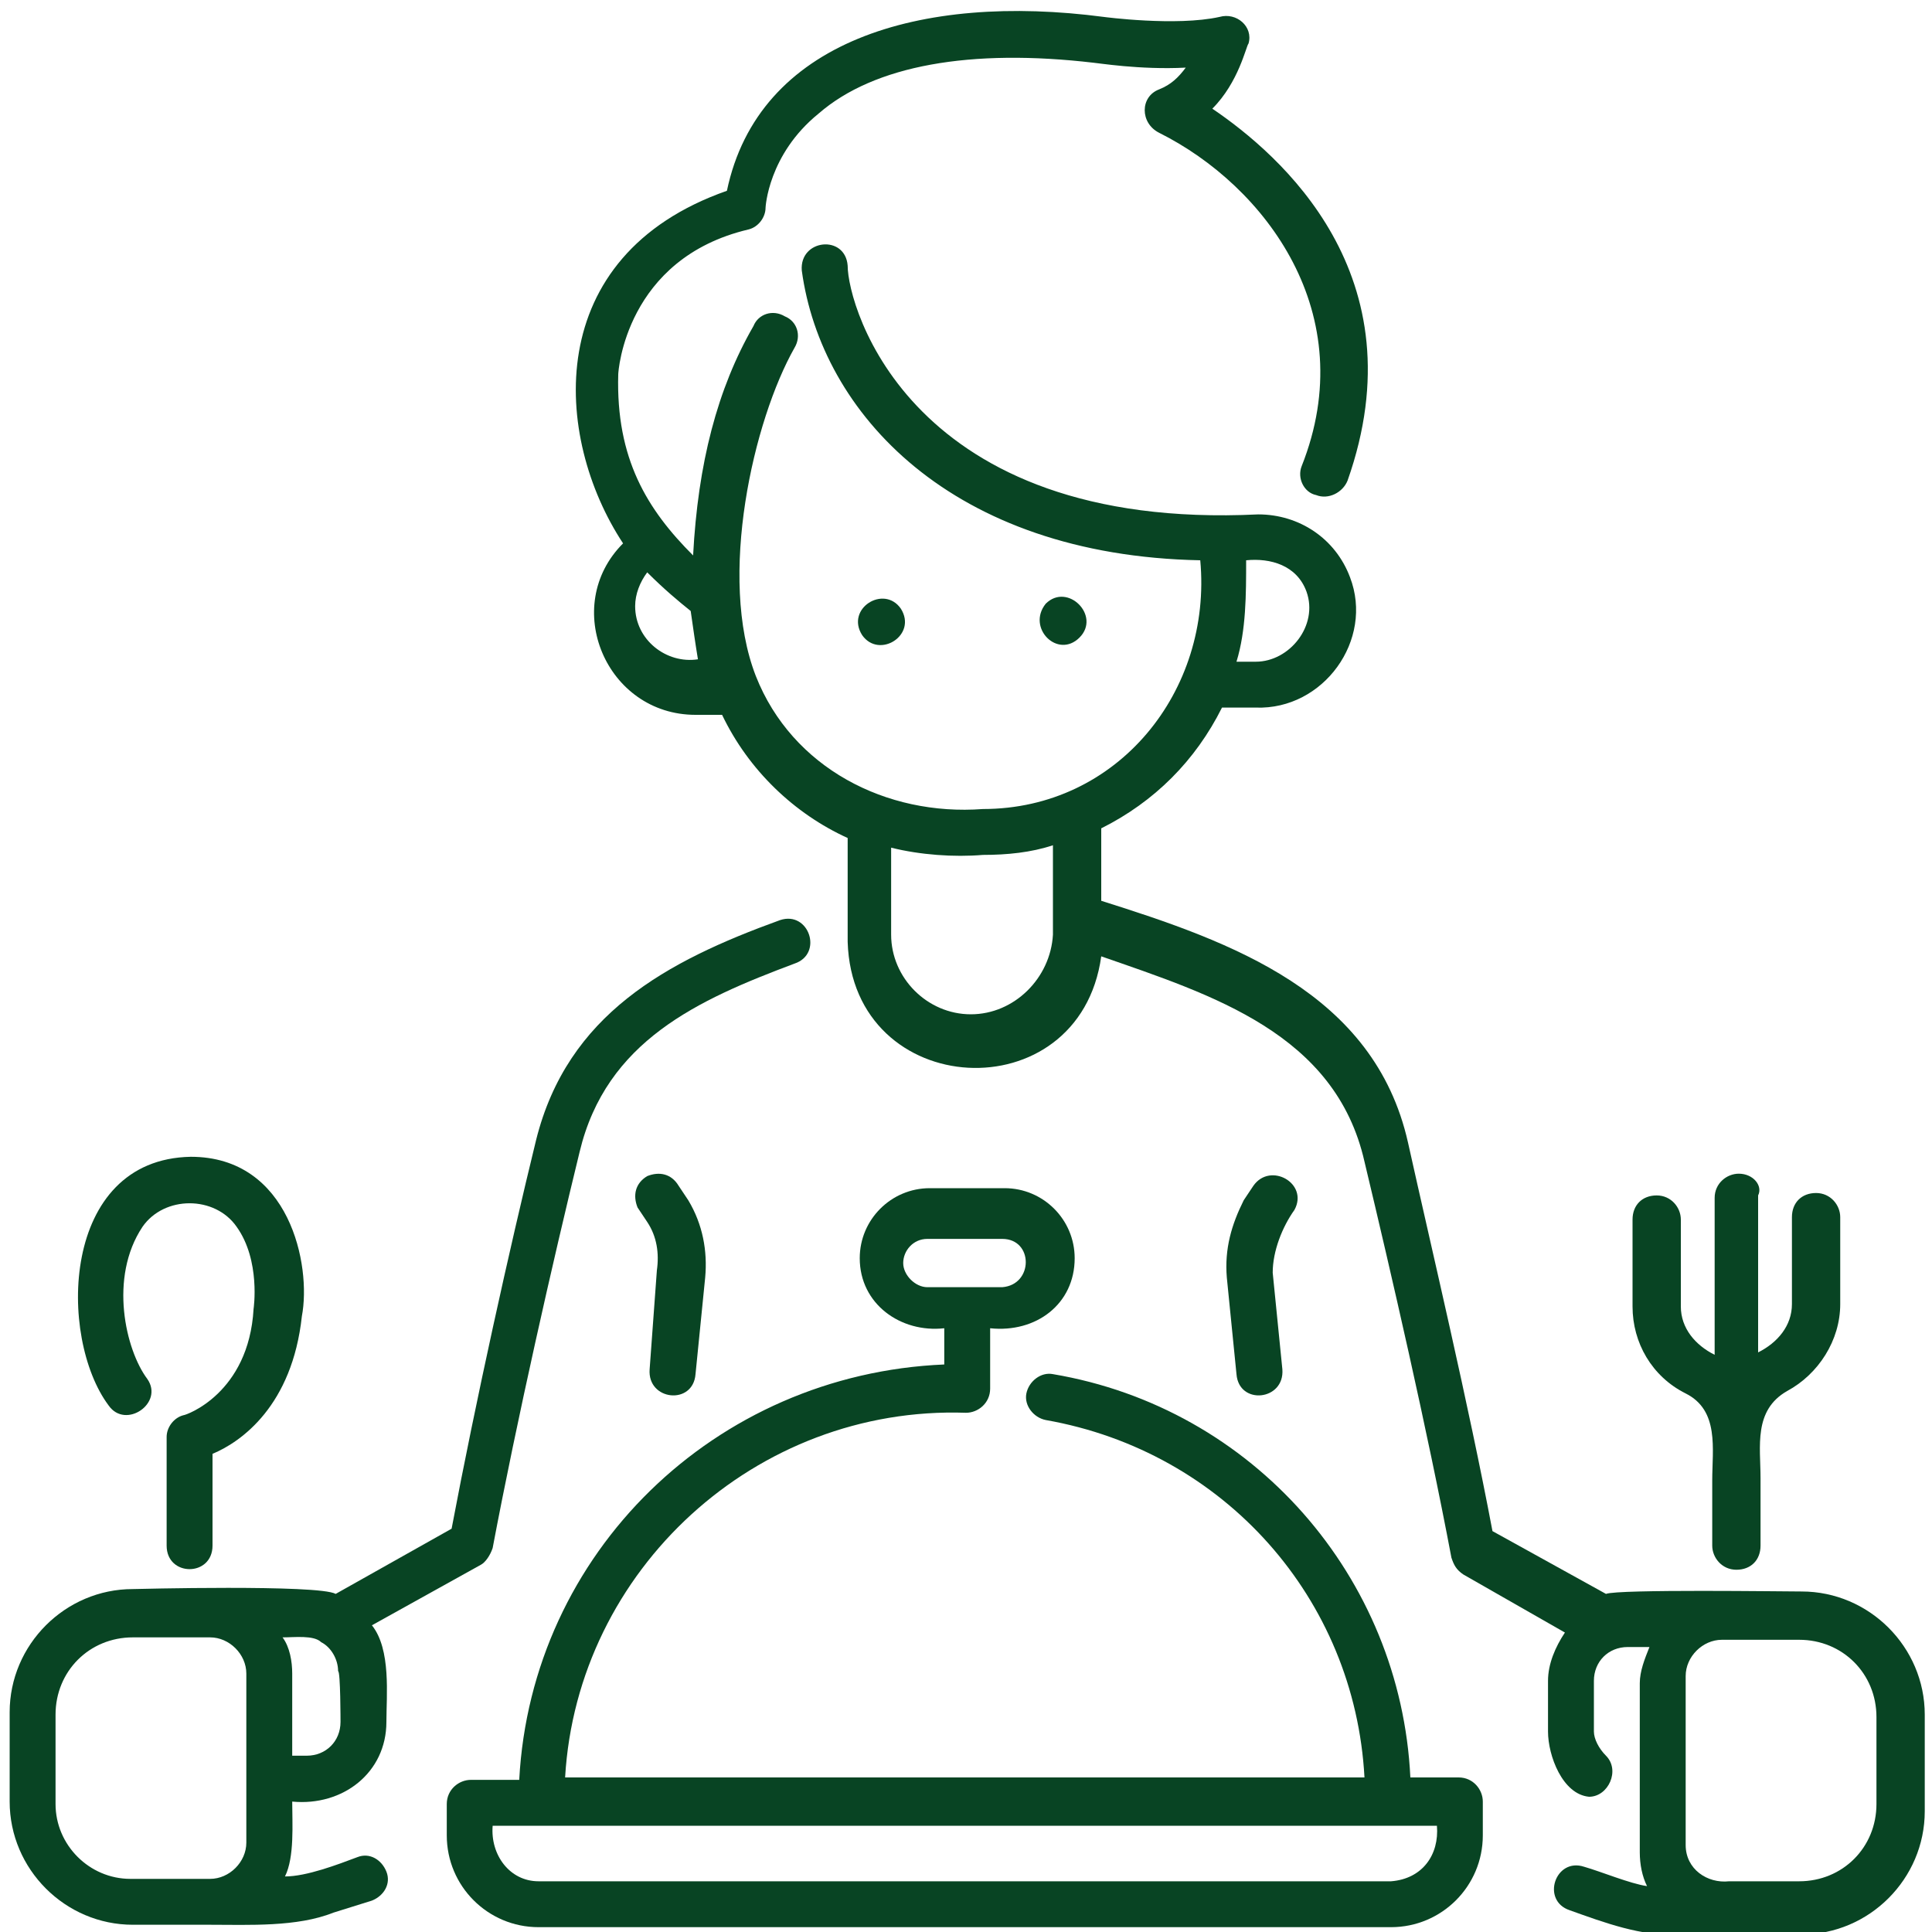
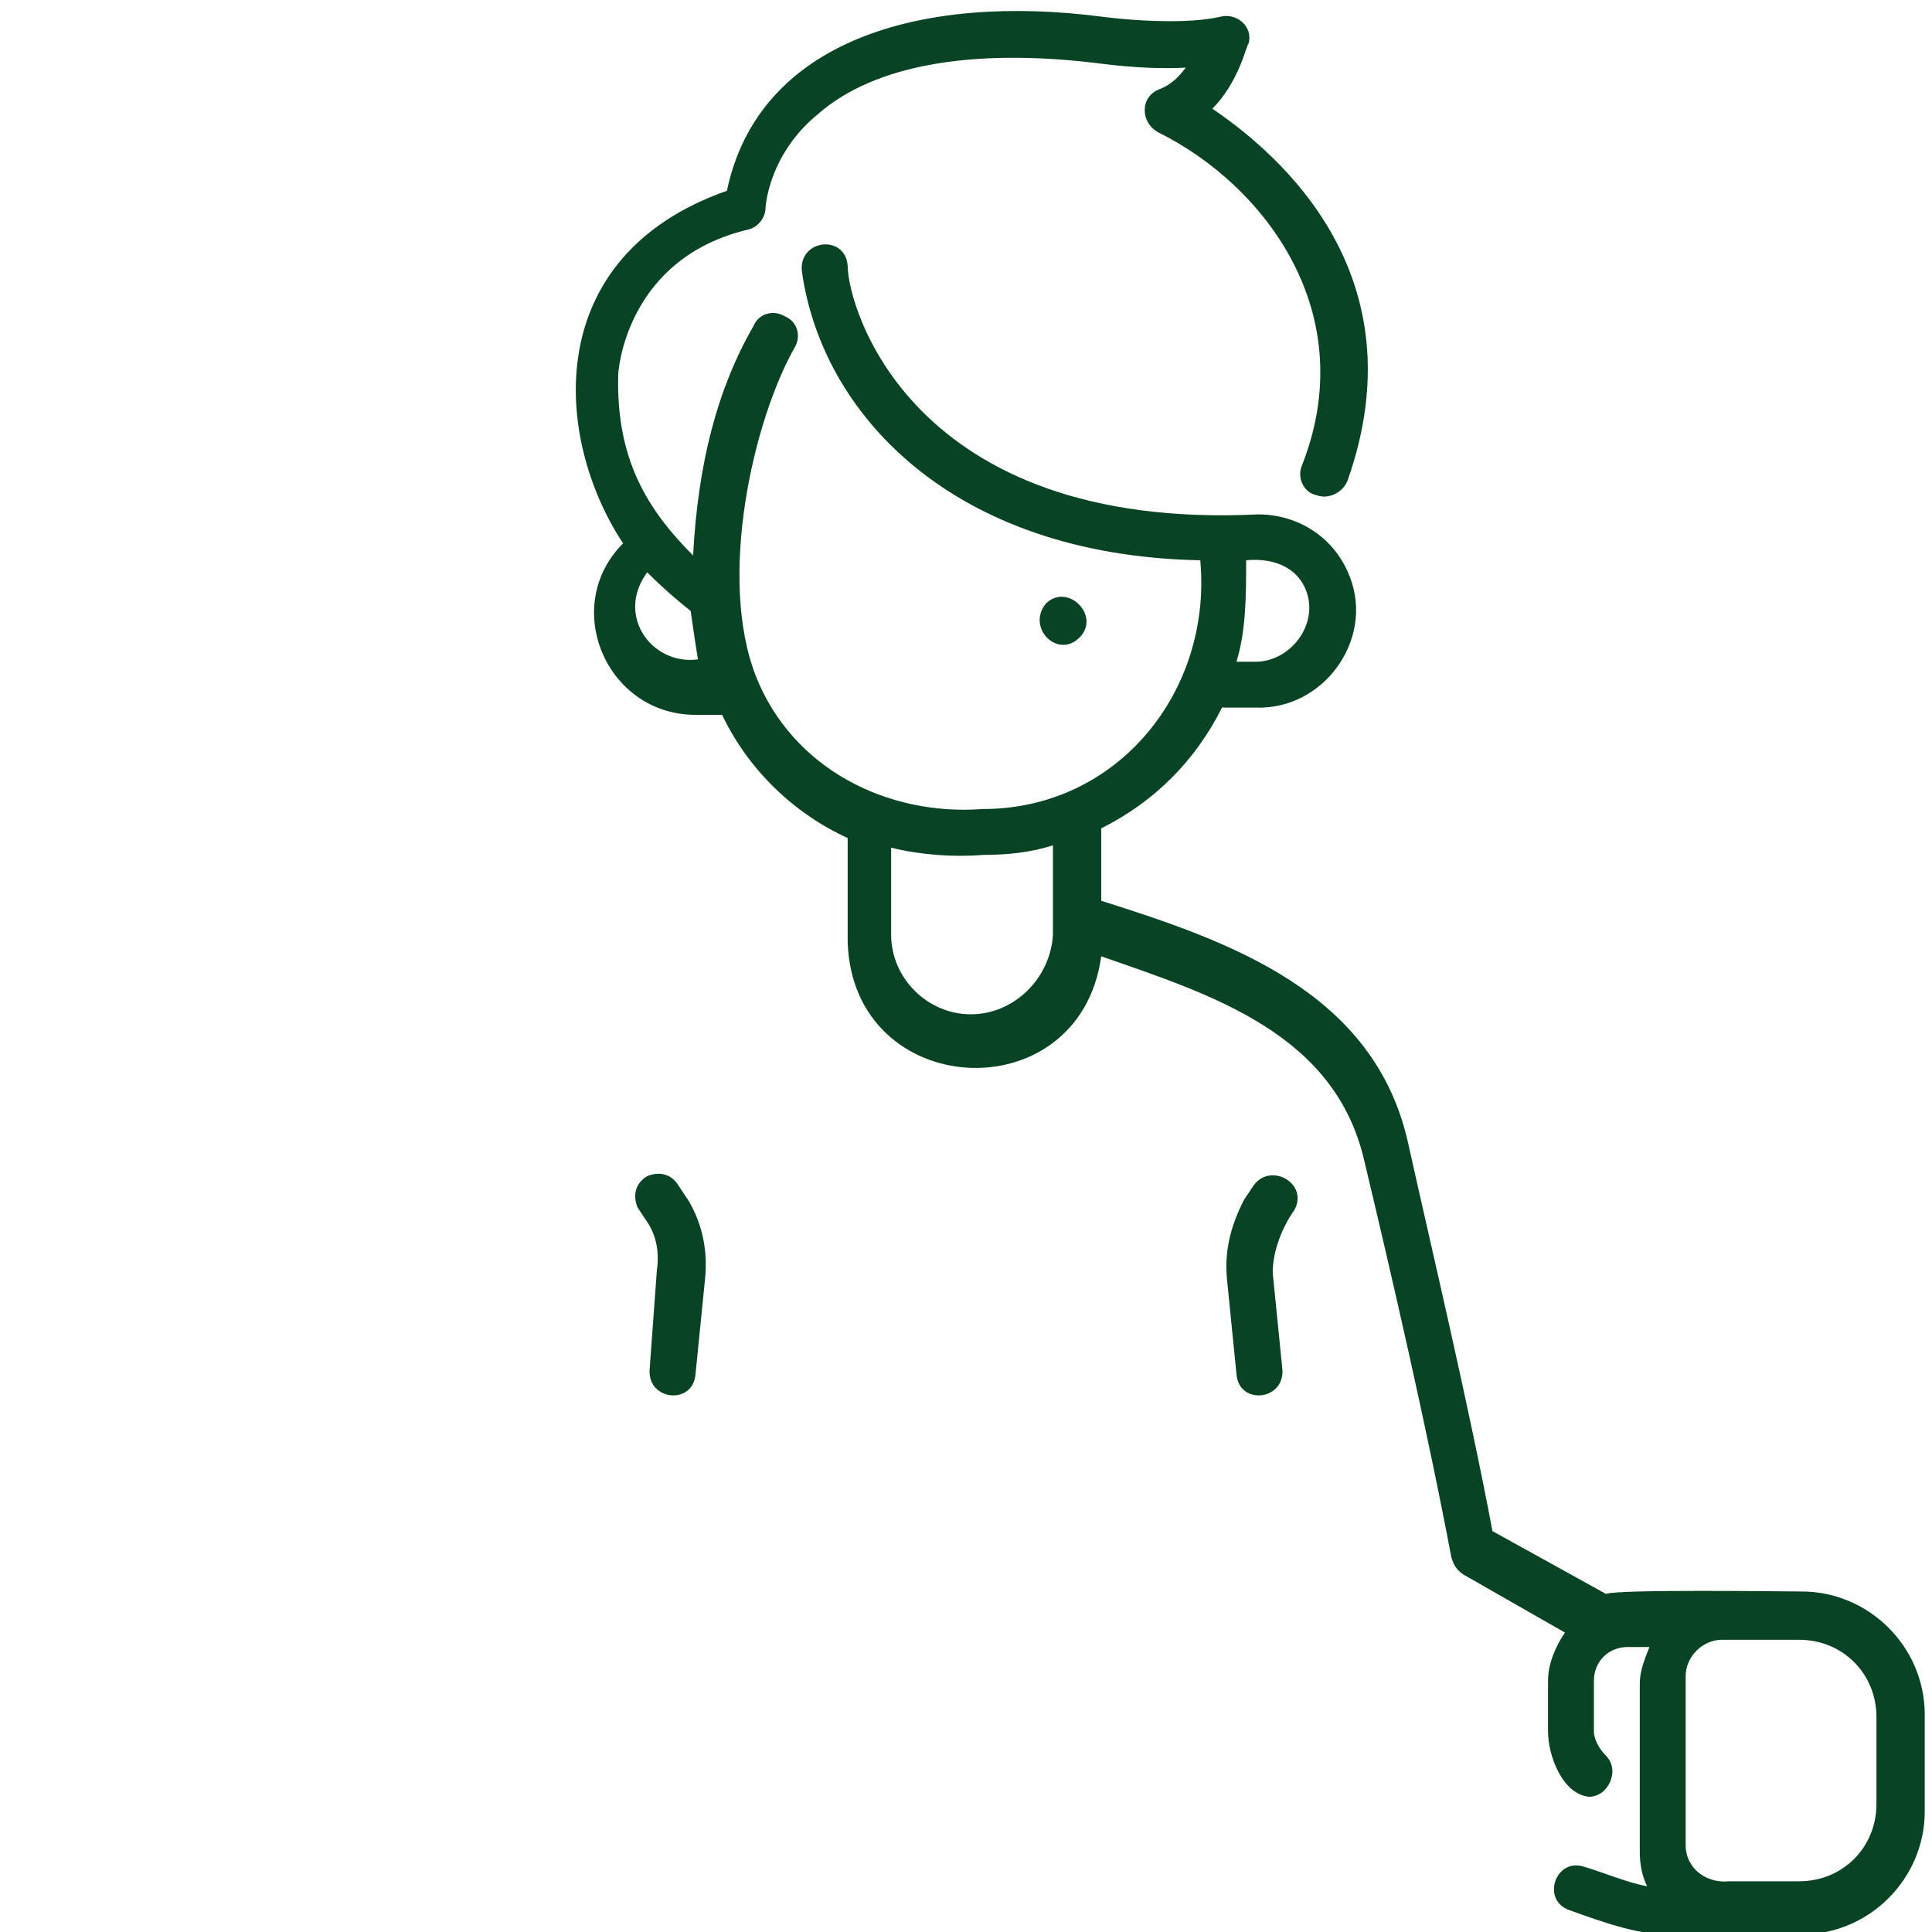
<svg xmlns="http://www.w3.org/2000/svg" version="1.1" id="Layer_1" x="0px" y="0px" viewBox="0 0 80 80" style="enable-background:new 0 0 80 80;" xml:space="preserve">
  <style type="text/css">
	.st0{fill:#084423;}
</style>
  <g id="Layer_1-2">
-     <path class="st0" d="M32.3,38.1c-4.7,1.7-8.8,3.9-10.1,9.1c-1.1,4.5-2.5,10.8-3.5,16.1l-4.8,2.7c-0.7-0.4-8.4-0.2-8.4-0.2   c-2.8,0-5.1,2.3-5.1,5.1v3.7c0,2.8,2.3,5.1,5.1,5.1h3.2c1.6,0,3.6,0.1,5.1-0.5l1.6-0.5c0.5-0.2,0.8-0.7,0.6-1.2   c-0.2-0.5-0.7-0.8-1.2-0.6c-0.8,0.3-2.1,0.8-3,0.8c0.4-0.8,0.3-2.2,0.3-3.1c2.1,0.2,3.9-1.2,3.9-3.3c0-1.1,0.2-3-0.6-4l4.5-2.5   c0.2-0.1,0.4-0.4,0.5-0.7c1-5.3,2.5-11.9,3.6-16.4c1.1-4.6,4.9-6.3,8.9-7.8C34.1,39.5,33.5,37.7,32.3,38.1 M2.3,74.7V71   c0-1.8,1.4-3.2,3.2-3.2h3.2c0.8,0,1.5,0.7,1.5,1.5v7c0,0.8-0.7,1.5-1.5,1.5H5.4C3.7,77.8,2.3,76.4,2.3,74.7 M14.1,71.3   c0,0.8-0.6,1.4-1.4,1.4h-0.6v-3.4c0-0.5-0.1-1.1-0.4-1.5c0.5,0,1.3-0.1,1.6,0.2c0.4,0.2,0.7,0.7,0.7,1.2   C14.1,69.2,14.1,71.3,14.1,71.3z" />
-     <path class="st0" d="M21.5,73.7h-2c-0.5,0-1,0.4-1,1V76c0,2.1,1.7,3.8,3.8,3.8h35.3c2.1,0,3.8-1.7,3.8-3.8v-1.4c0-0.5-0.4-1-1-1h-2   c-0.4-8.3-6.5-15.3-14.8-16.7c-0.5-0.1-1,0.3-1.1,0.8c-0.1,0.5,0.3,1,0.8,1.1c7.4,1.3,12.8,7.4,13.2,14.8H23.4   c0.5-8.6,7.9-15.4,16.6-15.1c0.5,0,1-0.4,1-1v-2.5c1.9,0.2,3.5-1,3.5-2.9c0-1.6-1.3-2.9-2.9-2.9h-3.1c-1.6,0-2.9,1.3-2.9,2.9   c0,1.9,1.7,3.1,3.5,2.9v1.5C29.6,56.9,22,64.3,21.5,73.7 M57.5,75.6h2c0.1,1.2-0.6,2.2-1.9,2.3H22.3c-1.2,0-2-1.1-1.9-2.3   C20.5,75.6,57.5,75.6,57.5,75.6z M37.4,52.3c0-0.5,0.4-1,1-1h3.1c1.3,0,1.3,1.9,0,2h-3.1C37.9,53.3,37.4,52.8,37.4,52.3" />
-     <path class="st0" d="M7.9,47.9c-5.4,0.1-5.5,7.5-3.4,10.3c0.7,1,2.3-0.1,1.6-1.1c-0.9-1.2-1.6-4.2-0.2-6.3c0.9-1.3,3-1.3,3.9,0   c1,1.4,0.7,3.4,0.7,3.4c-0.2,3.5-2.8,4.4-2.9,4.4c-0.4,0.1-0.7,0.5-0.7,0.9V64c0,1.3,1.9,1.3,1.9,0v-3.8c1.2-0.5,3.3-2,3.7-5.7   C12.9,52.4,12,47.9,7.9,47.9" />
    <path class="st0" d="M74.6,65.9c-0.7,0-7.6-0.1-8.1,0.1l-4.7-2.6c-1-5.3-2.5-11.6-3.5-16.1c-1.4-6.2-7.3-8.3-12.7-10v-3   c2.2-1.1,3.9-2.8,5-5H52c2.8,0.1,4.9-2.8,3.9-5.4c-0.6-1.6-2.1-2.6-3.8-2.6C37.7,22,35.1,12.7,35.1,11c-0.1-1.3-2-1.1-1.9,0.2   c0.8,5.9,6.2,11.8,16.5,12c0.5,5.4-3.4,10.3-9,10.3c-4,0.3-7.9-1.7-9.4-5.5c-1.6-4.1-0.1-10.6,1.6-13.6c0.3-0.5,0.1-1.1-0.4-1.3   c-0.5-0.3-1.1-0.1-1.3,0.4c-1.5,2.6-2.3,5.7-2.5,9.5c-1.9-1.9-3.2-4-3.1-7.5c0-0.1,0.3-4.8,5.4-6c0.4-0.1,0.7-0.5,0.7-0.9   c0,0,0.1-2.2,2.2-3.9c2.3-2,6.3-2.7,11.4-2.1c0.1,0,1.9,0.3,3.8,0.2c-0.3,0.4-0.6,0.7-1.1,0.9c-0.8,0.3-0.8,1.4,0,1.8   c4.4,2.2,8.4,7.5,5.9,13.8c-0.2,0.5,0.1,1.1,0.6,1.2c0.5,0.2,1.1-0.1,1.3-0.6c3-8.5-2.8-13.5-5.6-15.4c1.1-1.1,1.4-2.6,1.5-2.7   c0.2-0.7-0.5-1.3-1.2-1.1c-1.8,0.4-4.8,0-4.8,0c-7.6-1-14.3,1-15.6,7.2c-7.7,2.7-7.2,10.2-4.3,14.6c-2.6,2.6-0.7,7.1,3,7.1h1.1   c1.1,2.3,3,4.1,5.2,5.1v4.3c0.2,6.6,9.6,7.1,10.5,0.6c4.6,1.6,9.7,3.2,10.9,8.5c1.1,4.6,2.6,11.1,3.6,16.4c0.1,0.3,0.2,0.5,0.5,0.7   l4.2,2.4c-0.4,0.6-0.7,1.3-0.7,2v2.1c0,1,0.6,2.6,1.7,2.7c0.8,0,1.3-1.1,0.7-1.7c-0.3-0.3-0.5-0.7-0.5-1v-2.1   c0-0.8,0.6-1.4,1.4-1.4h0.9c-0.2,0.5-0.4,1-0.4,1.5v7c0,0.5,0.1,1,0.3,1.4c-0.7-0.1-1.9-0.6-2.6-0.8c-1.2-0.4-1.8,1.4-0.6,1.8   c1.4,0.5,3,1.1,4.5,1c1.3,0,3.8,0,5.1,0c2.8,0,5.1-2.3,5.1-5.1V71C79.7,68.2,77.4,65.9,74.6,65.9 M54.1,24.5   c0.5,1.4-0.7,2.9-2.1,2.9h-0.8c0.4-1.3,0.4-2.8,0.4-4.2C52.6,23.1,53.7,23.4,54.1,24.5 M26.3,25.1c0-0.5,0.2-1,0.5-1.4   c0.7,0.7,1.3,1.2,1.8,1.6c0.1,0.7,0.2,1.4,0.3,2C27.6,27.5,26.3,26.5,26.3,25.1 M40.2,42c-1.8,0-3.3-1.5-3.3-3.3v-3.6   c1.2,0.3,2.6,0.4,3.8,0.3c1,0,2-0.1,2.9-0.4v3.7C43.5,40.5,42,42,40.2,42 M77.7,74.7c0,1.8-1.4,3.2-3.2,3.2h-2.9   c-0.9,0.1-1.8-0.5-1.8-1.5v-7c0-0.8,0.7-1.5,1.5-1.5h3.2c1.8,0,3.2,1.4,3.2,3.2V74.7L77.7,74.7z" />
-     <path class="st0" d="M72,48.6c-0.5,0-1,0.4-1,1v6.5c-0.8-0.4-1.4-1.1-1.4-2v-3.6c0-0.5-0.4-1-1-1s-1,0.4-1,1v3.6   c0,1.5,0.8,2.9,2.2,3.6c1.4,0.7,1.1,2.3,1.1,3.6V64c0,0.5,0.4,1,1,1s1-0.4,1-1v-2.8c0-1.3-0.3-2.8,1.1-3.6c1.3-0.7,2.2-2.1,2.2-3.6   v-3.6c0-0.5-0.4-1-1-1s-1,0.4-1,1v3.6c0,0.9-0.6,1.6-1.4,2v-6.5C73,49.1,72.6,48.6,72,48.6" />
    <path class="st0" d="M26.9,56.7c-0.1,1.3,1.8,1.5,1.9,0.2l0.4-4c0.1-1.1-0.1-2.2-0.7-3.2l-0.4-0.6c-0.3-0.5-0.8-0.6-1.3-0.4   c-0.5,0.3-0.6,0.8-0.4,1.3l0.4,0.6c0.4,0.6,0.5,1.3,0.4,2L26.9,56.7z" />
    <path class="st0" d="M53.6,50.1c0.6-1.1-1-2-1.7-1l-0.4,0.6c-0.5,1-0.8,2-0.7,3.2l0.4,4c0.1,1.3,2,1.1,1.9-0.2l-0.4-4   C52.7,51.8,53.1,50.8,53.6,50.1" />
-     <path class="st0" d="M35.7,26.3c0.7,1,2.3,0,1.6-1.1C36.6,24.2,35,25.2,35.7,26.3" />
    <path class="st0" d="M44.7,26.4c0.9-0.9-0.5-2.3-1.4-1.4C42.5,26,43.8,27.3,44.7,26.4" />
  </g>
</svg>